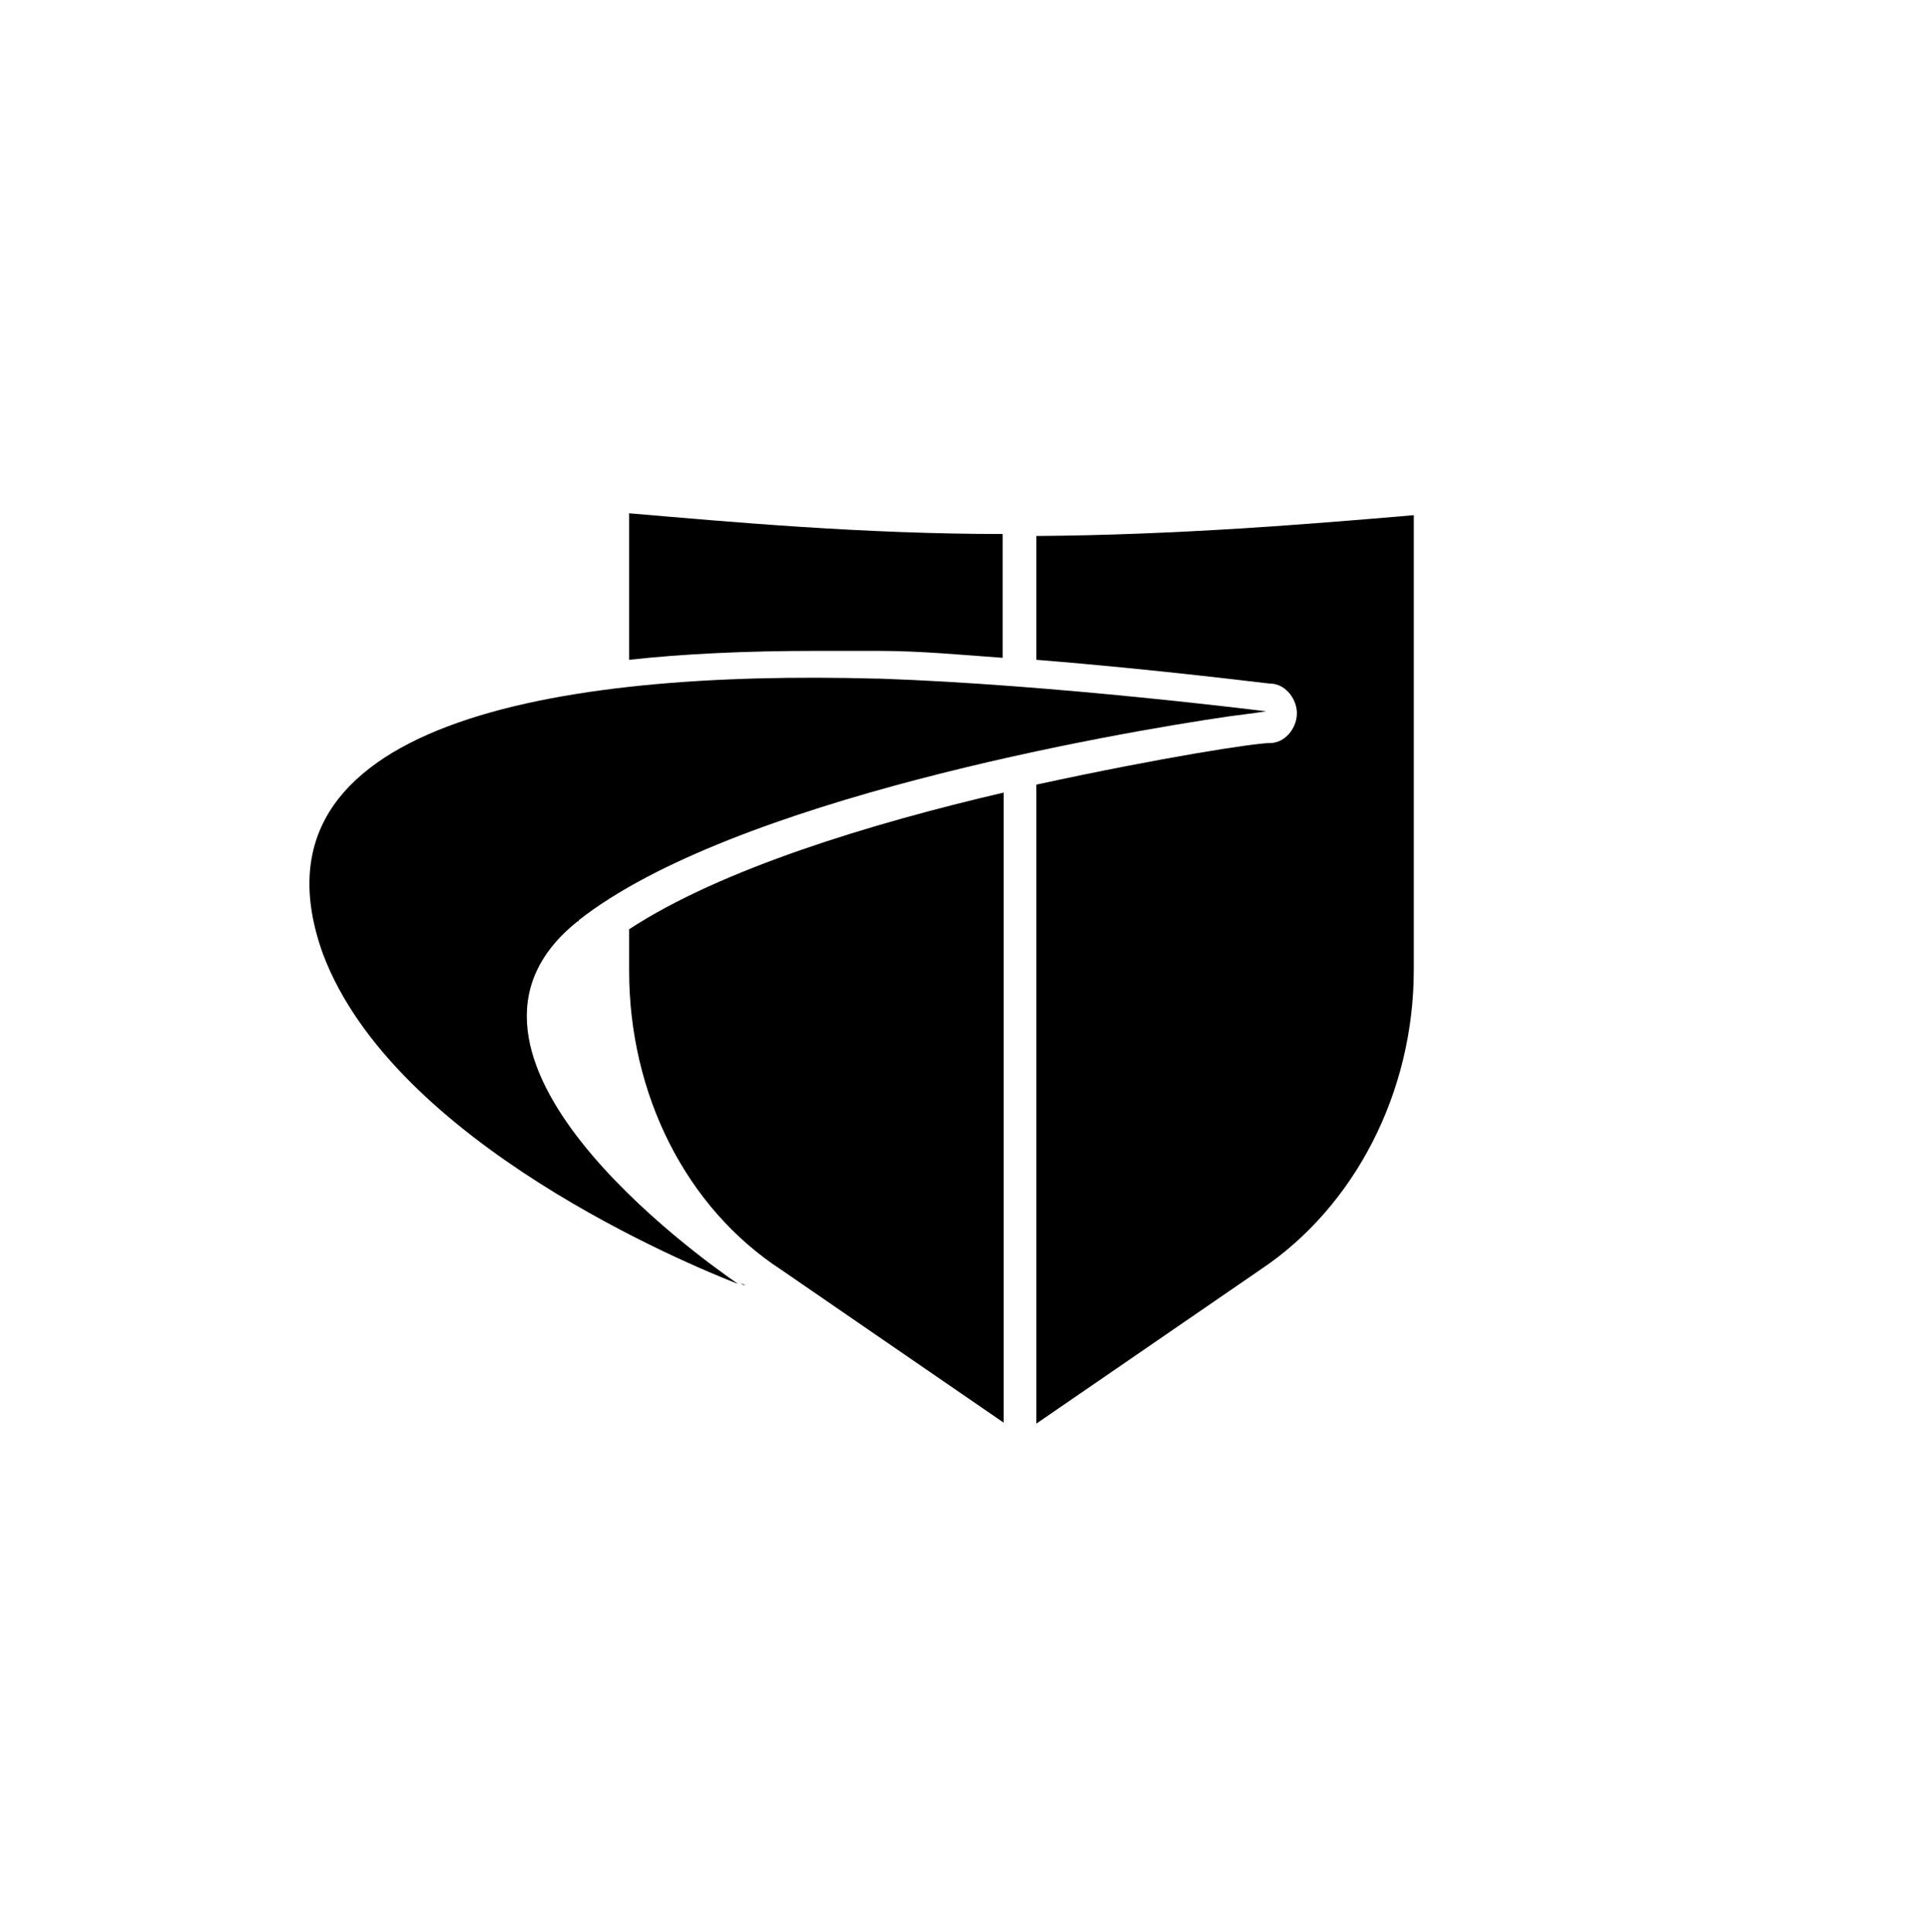
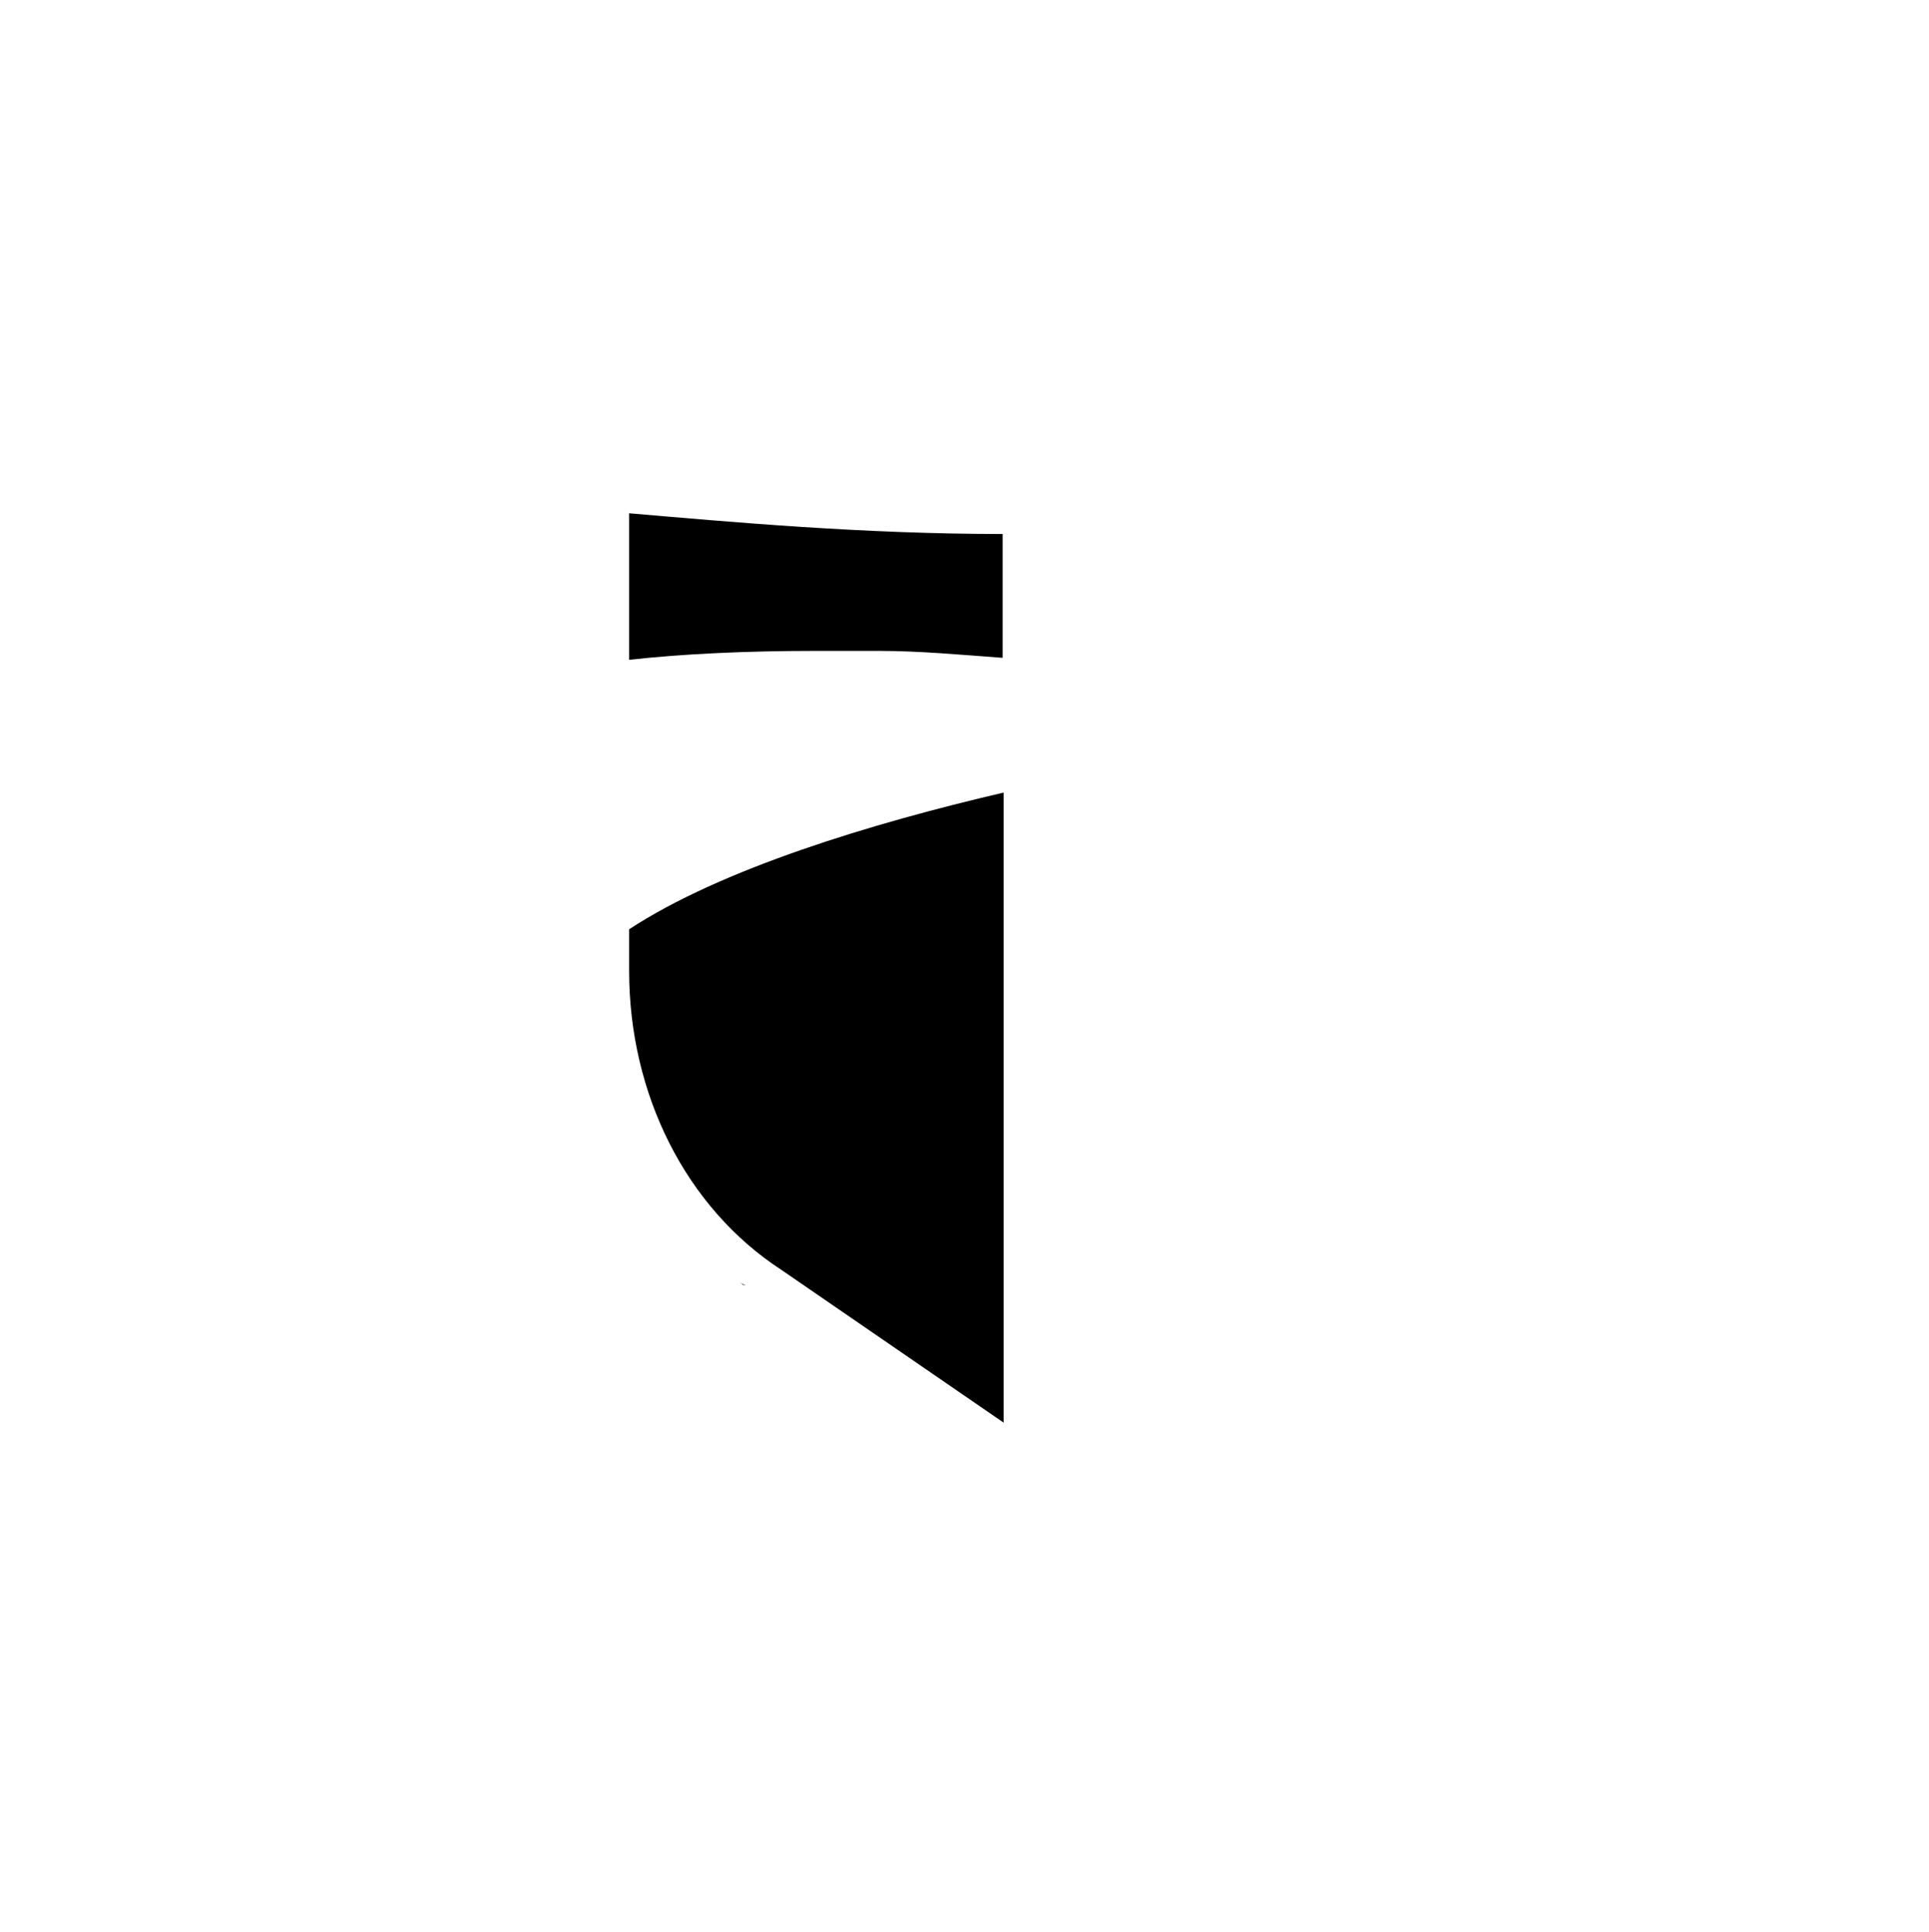
<svg xmlns="http://www.w3.org/2000/svg" version="1.1" viewBox="0 0 194.7 195">
  <g>
    <g id="Layer_1">
      <g id="Layer_1-2" data-name="Layer_1">
        <g id="Layer_1-2">
          <g>
            <path d="M75,129.7h.3s-.3,0-.7-.3c.3.2.4.3.4.3Z" />
-             <path d="M58.4,92.9c15.5-12.2,54-18.9,65.7-20.6,2.4-.3,3.7-.5,3.7-.5,0,0-21.4-2.7-39-3.3h-.3c-32.6-.9-64.3,4.5-55.9,27.8,7.2,19.1,37,31.4,41.9,33.3-3.8-2.6-32.9-23.3-16.2-36.6h.1Z" />
            <path d="M63.5,51.8v14.8c5.4-.6,11.8-.9,18.7-.9h6.6c4,0,8.3.4,12.4.7v-12.5c-14.1,0-27.3-1.2-37.8-2.1,0,0,0,0,.1,0Z" />
            <path d="M63.5,93.8v4.2c0,12.4,5.7,23.9,15.4,30.2l22.4,15.4v-63.6c-13.3,3.1-28.5,7.7-37.8,13.8Z" />
-             <path d="M104.6,54.2v12.4c12.5,1,23.3,2.4,23.6,2.4,1.5,0,2.7,1.5,2.7,3s-1.2,3-2.7,3-10.7,1.4-23.6,4.2v64.5l22.7-15.6c9.4-6.3,15.4-17.8,15.4-30.2v-45.9c-10.5.9-23.8,2-38.1,2.1h0Z" />
          </g>
        </g>
      </g>
    </g>
  </g>
</svg>